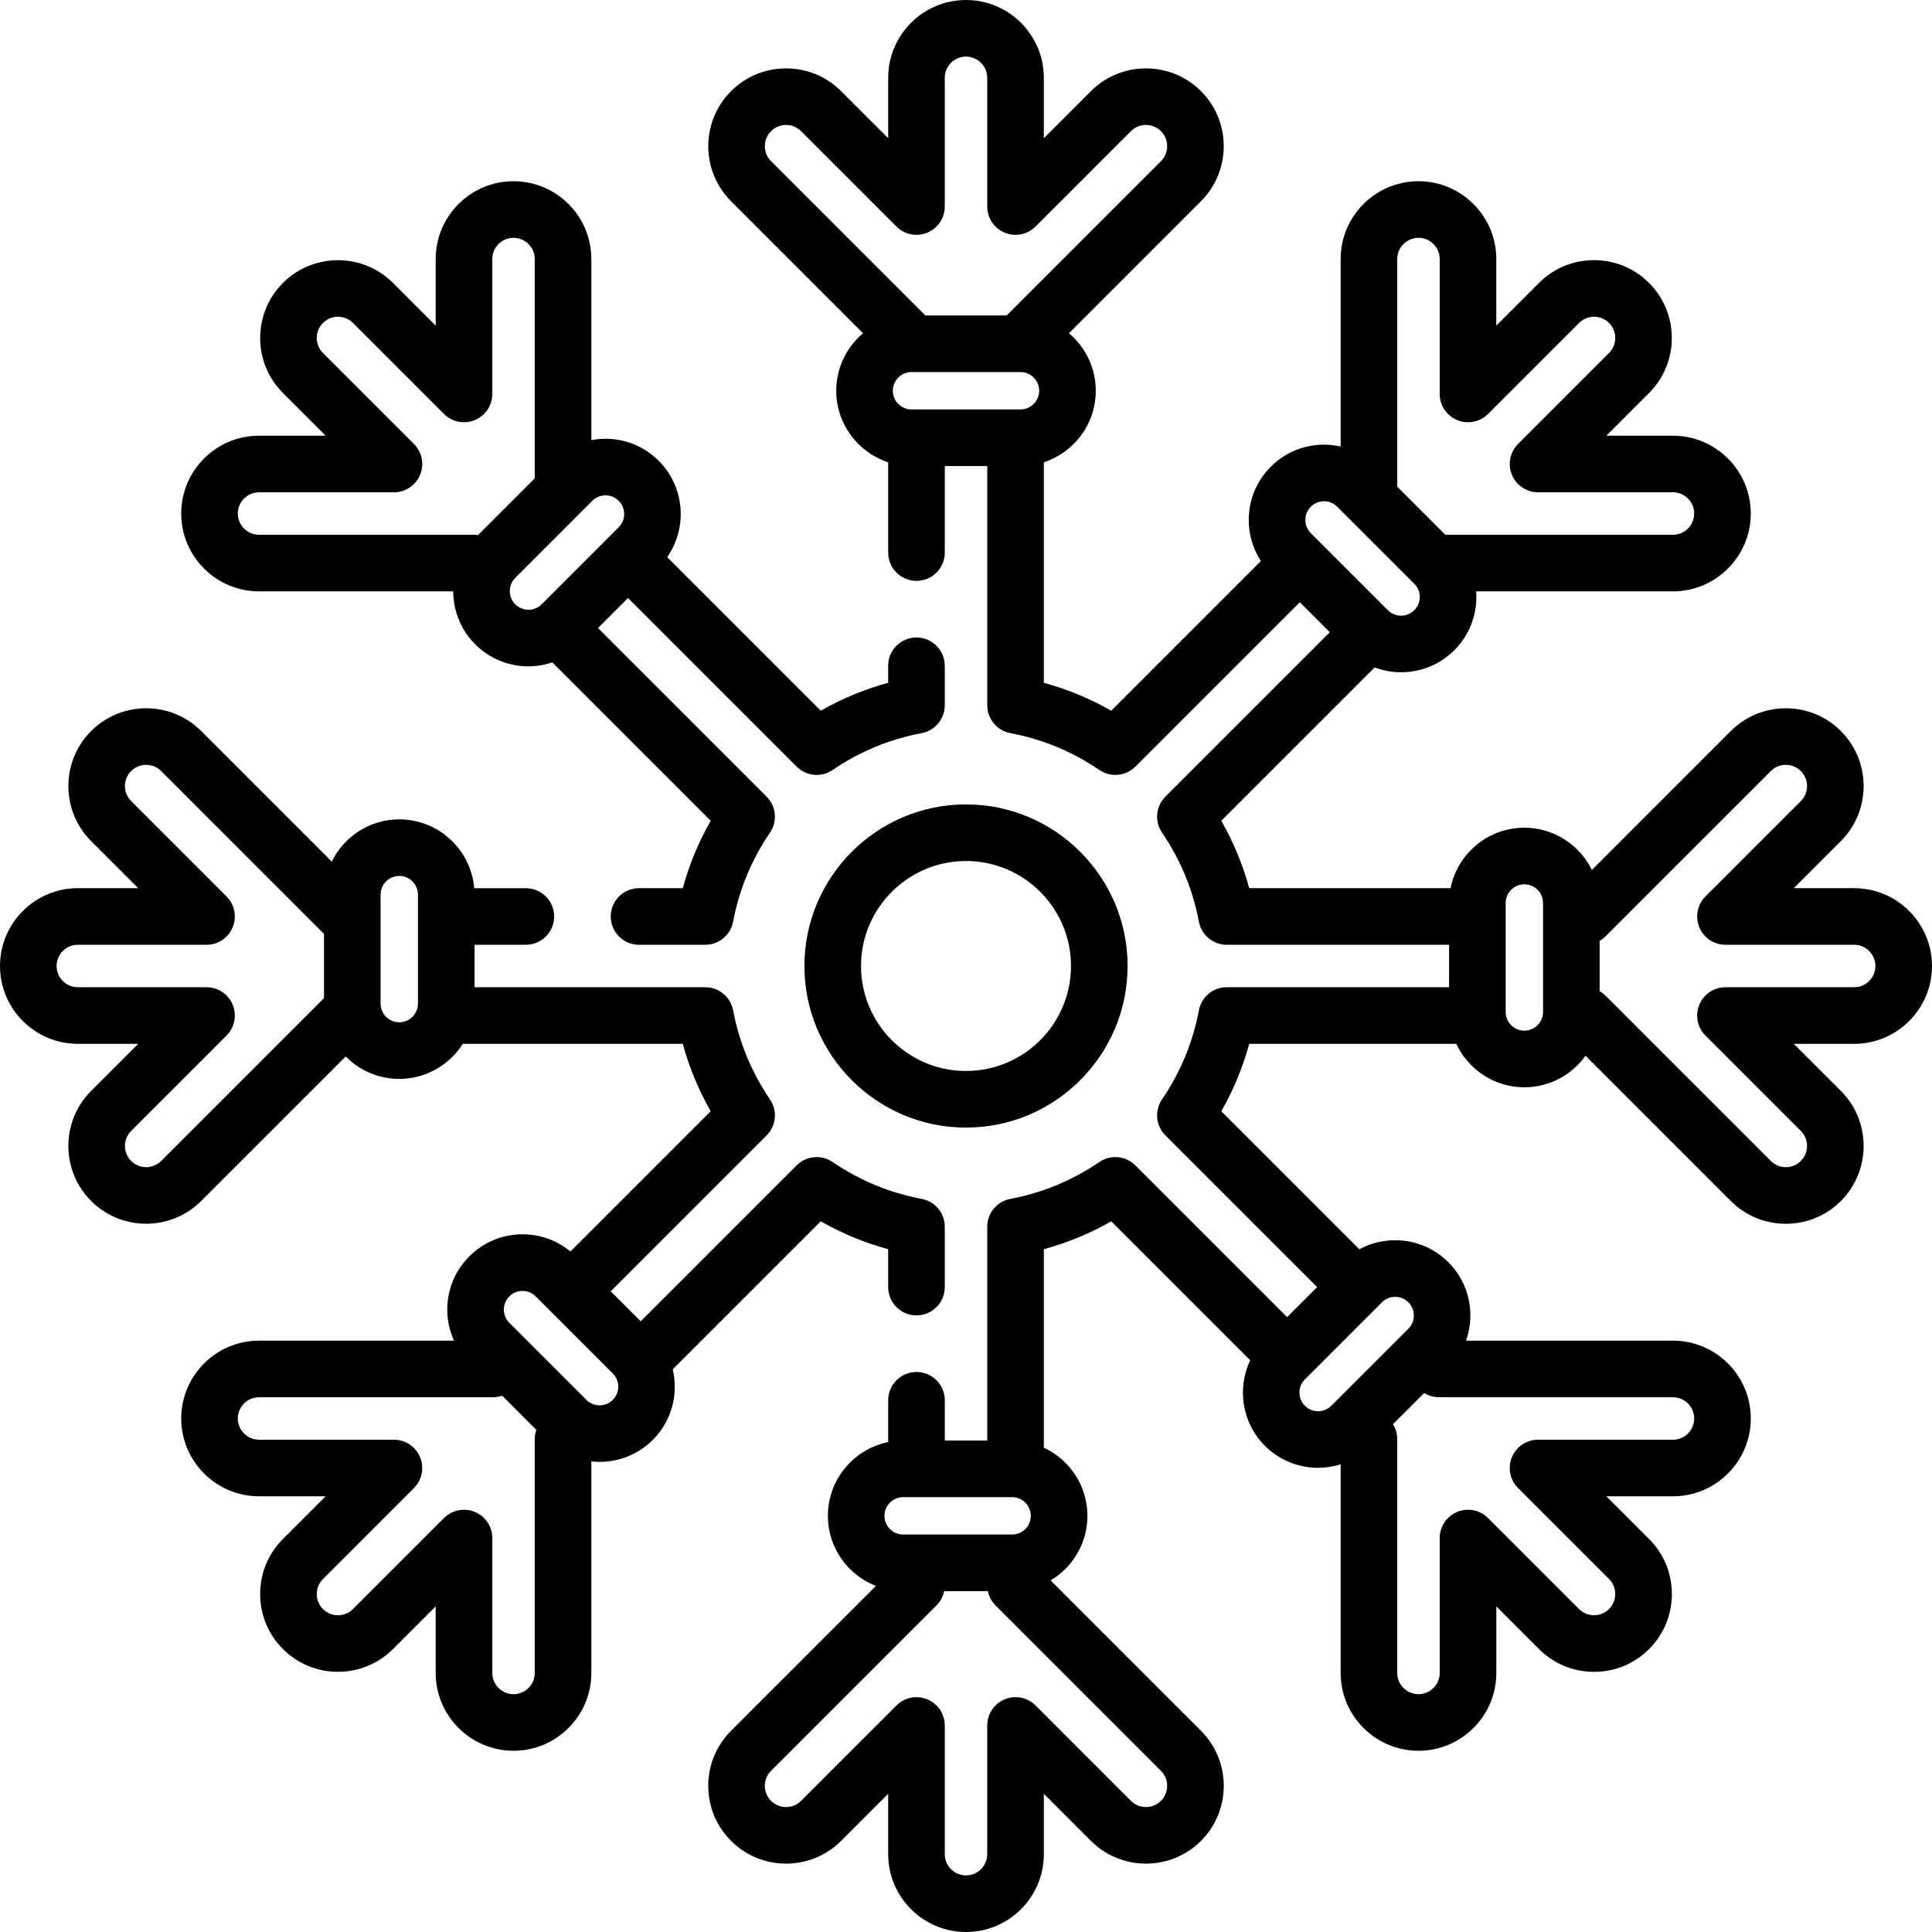
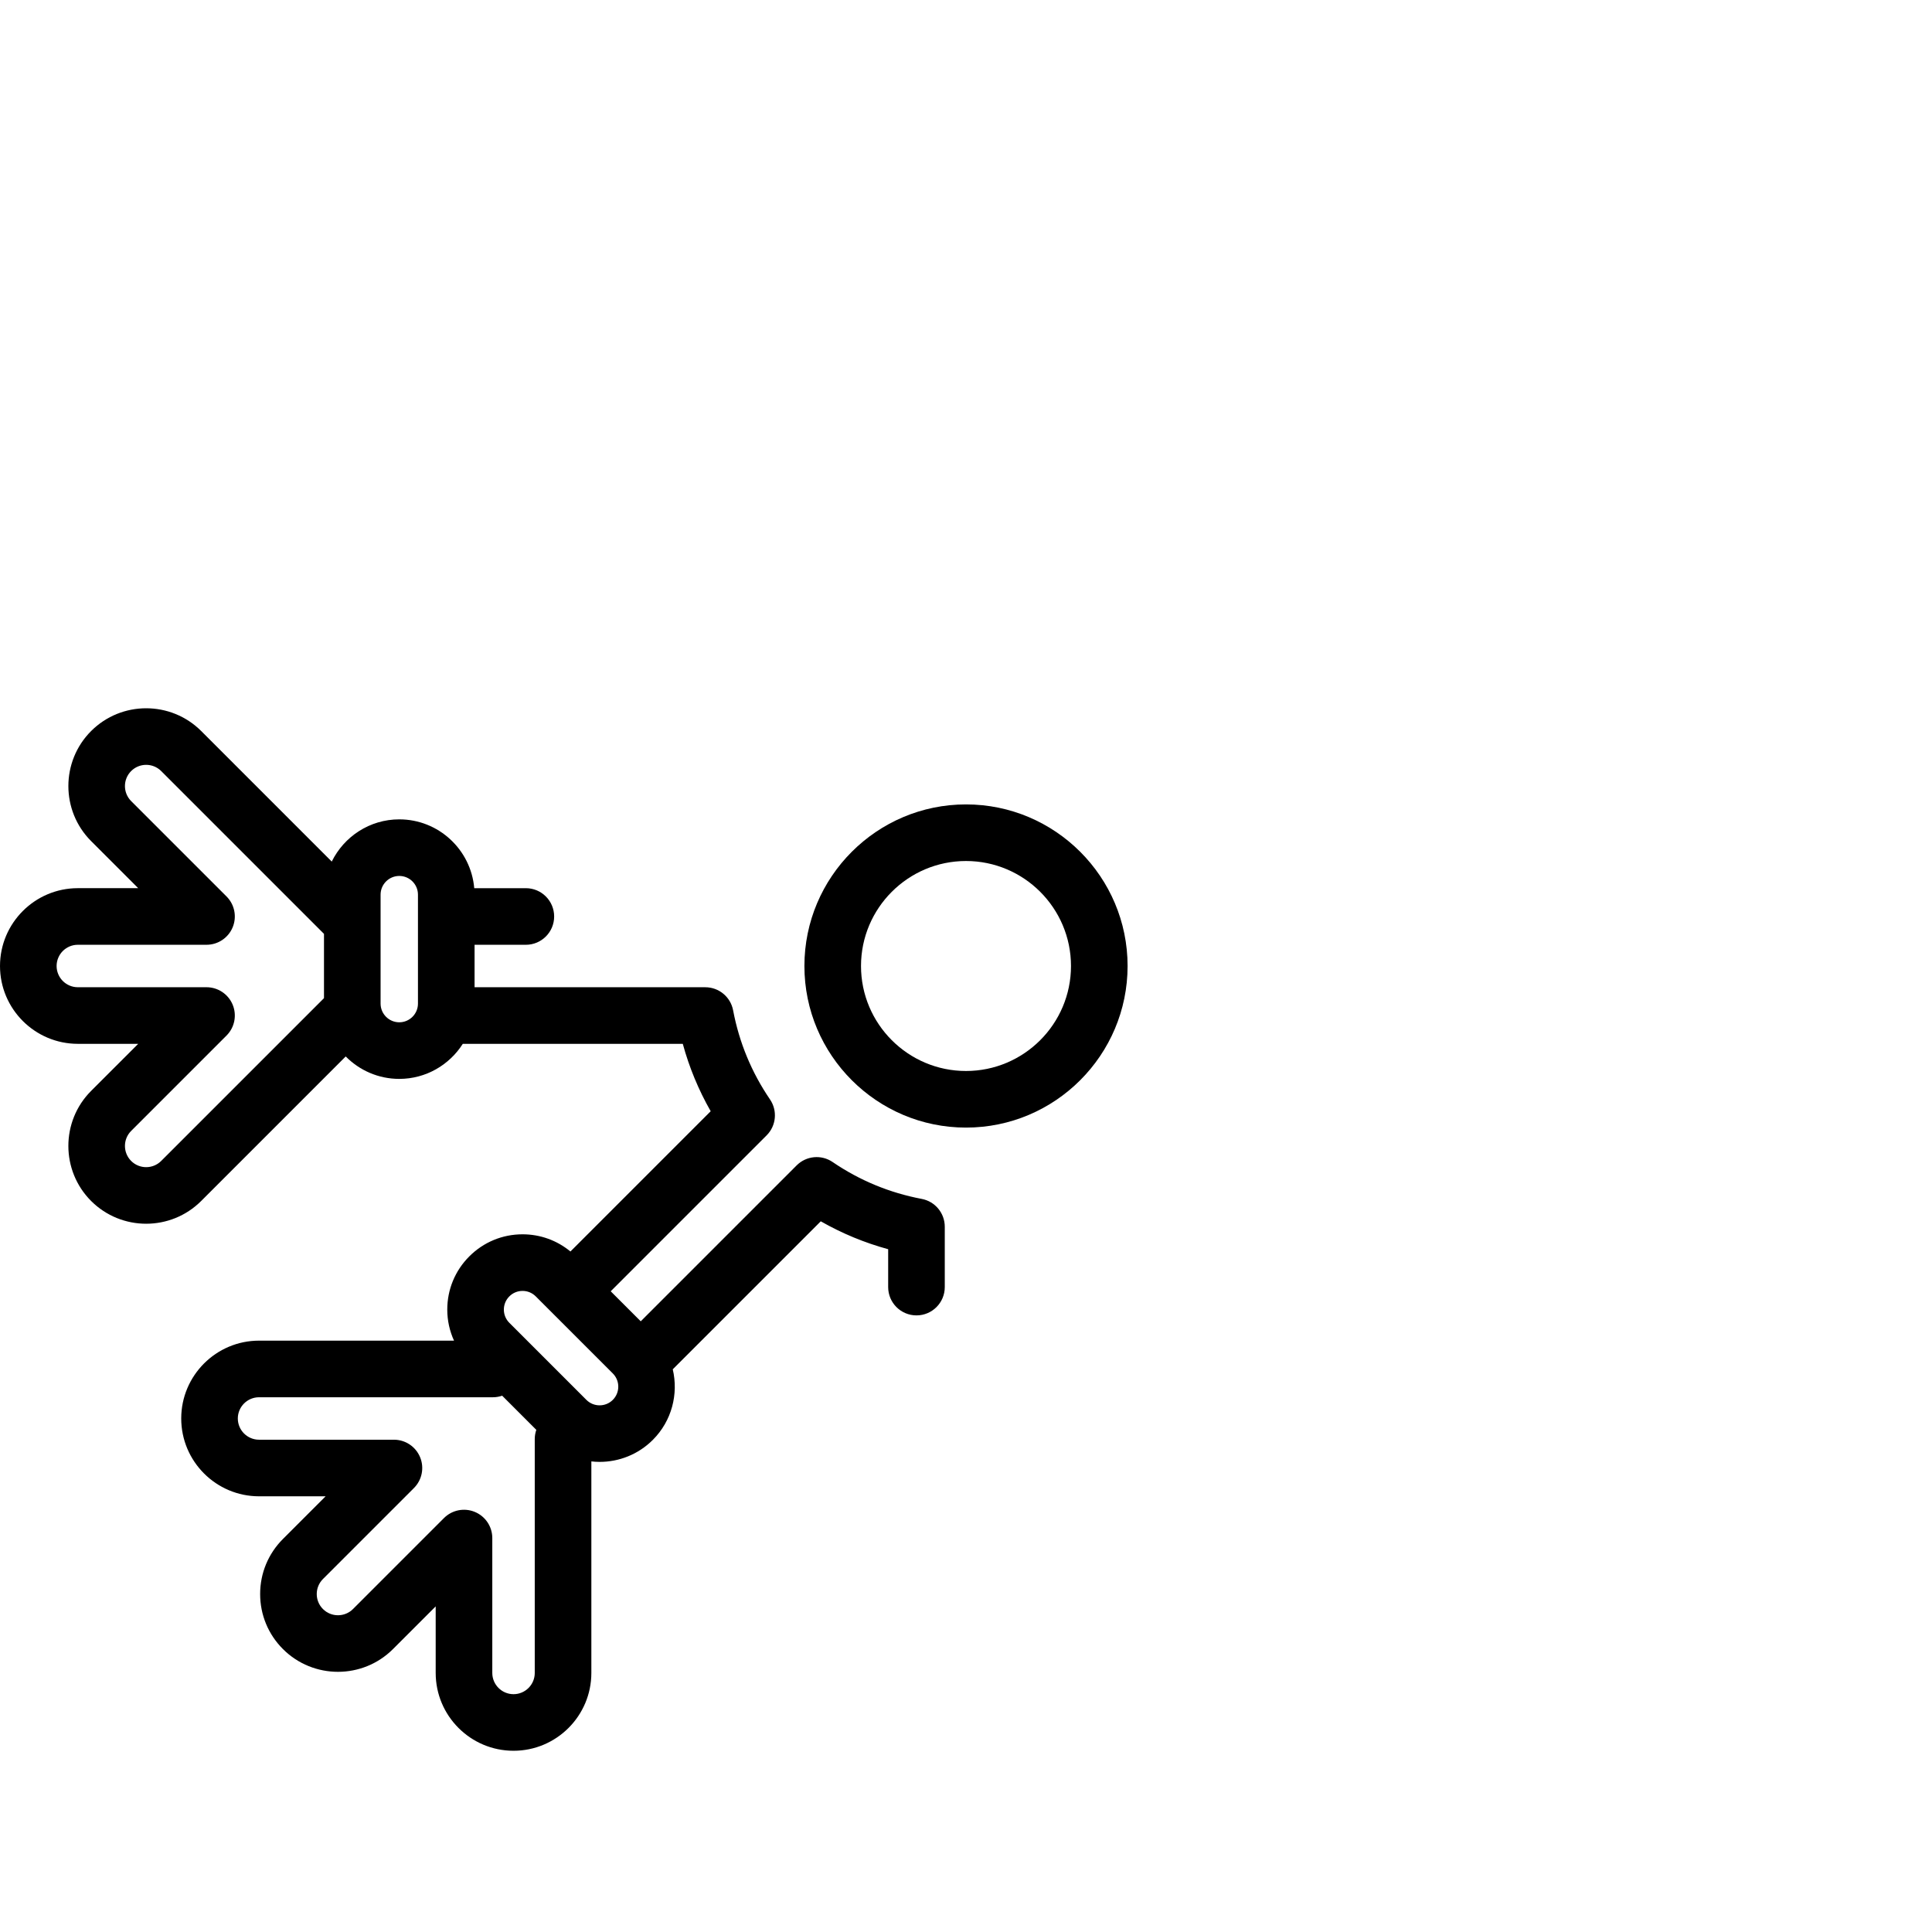
<svg xmlns="http://www.w3.org/2000/svg" id="Capa_1" height="512" viewBox="0 0 512 512" width="512">
-   <path d="m68.651 156.716h51.458c.018 5.086 1.959 10.166 5.831 14.038 3.89 3.889 8.999 5.834 14.108 5.834 2.14 0 4.274-.362 6.324-1.044l41.968 41.968c-3.213 5.63-5.687 11.606-7.395 17.863h-11.592c-4.142 0-7.5 3.358-7.5 7.5s3.358 7.5 7.5 7.5h17.555c3.605 0 6.701-2.565 7.37-6.108 1.609-8.518 4.898-16.463 9.777-23.617 2.031-2.979 1.656-6.98-.893-9.529l-44.686-44.686 7.957-7.957 44.685 44.686c1.45 1.45 3.371 2.197 5.306 2.197 1.466 0 2.94-.428 4.224-1.304 7.153-4.878 15.099-8.167 23.617-9.776 3.543-.669 6.108-3.764 6.108-7.37v-10.474c0-4.142-3.358-7.5-7.5-7.5s-7.5 3.358-7.5 7.5v4.512c-6.257 1.708-12.233 4.182-17.863 7.395l-40.7-40.7c5.437-7.777 4.705-18.587-2.233-25.525-3.769-3.768-8.779-5.844-14.108-5.844-1.274 0-2.528.126-3.753.358v-47.981c0-11.374-9.253-20.627-20.626-20.627s-20.627 9.253-20.627 20.627v17.641l-11.312-11.313c-8.043-8.042-21.128-8.041-29.171 0-8.042 8.042-8.042 21.128 0 29.17l11.312 11.312h-17.641c-11.374 0-20.626 9.253-20.626 20.627s9.253 20.627 20.626 20.627zm91.818-25.444c1.323 0 2.566.515 3.502 1.45 1.931 1.931 1.931 5.073 0 7.004l-20.42 20.42c-1.93 1.931-5.073 1.931-7.004 0s-1.931-5.073 0-7.003l17.969-17.969c.002-.002.005-.005.007-.007l2.445-2.445c.935-.935 2.179-1.45 3.501-1.45zm-91.818-.809h35.748c3.034 0 5.768-1.827 6.929-4.63 1.161-2.802.519-6.029-1.626-8.173l-24.115-24.116c-2.193-2.194-2.193-5.763 0-7.957 2.193-2.193 5.763-2.195 7.958 0l24.115 24.115c2.146 2.145 5.372 2.787 8.173 1.626 2.803-1.161 4.63-3.896 4.63-6.929v-35.747c0-3.103 2.524-5.627 5.627-5.627s5.626 2.524 5.626 5.627v55.255 2.854l-15.055 15.055c-.382-.06-.771-.1-1.17-.1h-56.84c-3.103 0-5.626-2.524-5.626-5.627s2.524-5.626 5.626-5.626z" />
-   <path d="m512 256c0-11.374-9.253-20.626-20.627-20.626h-15.997l12.475-12.474c8.041-8.042 8.041-21.128 0-29.17-8.044-8.042-21.127-8.042-29.171 0l-36.811 36.811c-3.253-6.614-10.042-11.189-17.897-11.189-9.656 0-17.729 6.897-19.559 16.022h-53.359c-1.709-6.257-4.182-12.232-7.395-17.863l40.637-40.637c2.255.842 4.627 1.281 7.004 1.281 5.109 0 10.219-1.944 14.109-5.834 3.769-3.769 5.844-8.779 5.844-14.108 0-.503-.036-1-.073-1.497h52.168c11.373 0 20.626-9.253 20.626-20.627s-9.253-20.627-20.626-20.627h-17.642l11.313-11.312c8.041-8.042 8.041-21.128 0-29.17-3.896-3.896-9.076-6.041-14.585-6.041-5.51 0-10.689 2.146-14.586 6.041l-11.312 11.312v-17.64c0-11.374-9.253-20.627-20.627-20.627-11.373 0-20.626 9.253-20.626 20.627v49.692c-1.43-.321-2.901-.503-4.403-.503-5.33 0-10.34 2.075-14.107 5.844-3.77 3.769-5.845 8.779-5.845 14.109 0 3.923 1.133 7.669 3.23 10.878l-39.67 39.671c-5.63-3.213-11.604-5.687-17.862-7.395v-58.434c7.98-2.611 13.766-10.117 13.766-18.958 0-6.111-2.768-11.583-7.108-15.245l34.988-34.989c8.041-8.042 8.041-21.128-.001-29.17-8.041-8.041-21.128-8.041-29.171 0l-12.474 12.474v-15.999c0-11.374-9.253-20.627-20.626-20.627-11.374 0-20.626 9.253-20.626 20.627v15.997l-12.474-12.474c-8.042-8.042-21.128-8.042-29.17 0s-8.042 21.127 0 29.17l34.988 34.988c-4.341 3.663-7.109 9.135-7.109 15.246 0 8.841 5.785 16.347 13.766 18.958v23.922c0 4.142 3.358 7.5 7.5 7.5s7.5-3.357 7.5-7.5v-22.928h11.252v63.403c0 3.605 2.565 6.701 6.108 7.37 8.518 1.608 16.463 4.898 23.617 9.777 1.283.875 2.757 1.304 4.224 1.304 1.935 0 3.855-.747 5.306-2.197l43.576-43.577 7.957 7.957-43.577 43.577c-2.549 2.549-2.924 6.551-.893 9.529 4.879 7.153 8.168 15.099 9.776 23.617.67 3.543 3.765 6.108 7.37 6.108h58.929v11.253h-58.929c-3.605 0-6.701 2.565-7.37 6.108-1.608 8.518-4.897 16.463-9.776 23.616-2.031 2.978-1.656 6.98.893 9.529l40.212 40.212-7.957 7.957-40.211-40.211c-2.552-2.549-6.553-2.924-9.529-.893-7.154 4.879-15.1 8.168-23.617 9.777-3.543.669-6.108 3.764-6.108 7.37v56.671h-11.252v-10.671c0-4.142-3.358-7.5-7.5-7.5s-7.5 3.358-7.5 7.5v11.07c-9.106 1.846-15.982 9.911-15.982 19.554 0 8.451 5.29 15.674 12.726 18.577l-38.388 38.388c-3.896 3.896-6.042 9.075-6.042 14.585s2.146 10.689 6.042 14.585c8.043 8.043 21.129 8.043 29.17 0l12.474-12.474v15.998c0 11.374 9.253 20.626 20.626 20.626s20.626-9.253 20.626-20.626v-15.998l12.475 12.475c8.041 8.041 21.128 8.042 29.171 0 8.042-8.042 8.042-21.128 0-29.17l-39.85-39.849c5.829-3.487 9.752-9.844 9.752-17.116 0-7.997-4.74-14.891-11.548-18.071v-52.591c6.258-1.708 12.232-4.181 17.862-7.395l36.826 36.826c-3.513 7.409-2.231 16.546 3.891 22.668 3.89 3.889 8.998 5.833 14.107 5.833 2.017 0 4.03-.315 5.972-.921v55.283c0 11.374 9.253 20.626 20.626 20.626 11.374 0 20.627-9.253 20.627-20.626v-17.641l11.312 11.312c3.896 3.896 9.076 6.042 14.585 6.042 5.51 0 10.69-2.146 14.586-6.042s6.041-9.075 6.041-14.585-2.146-10.689-6.041-14.585l-11.313-11.312h17.642c11.373 0 20.626-9.253 20.626-20.626s-9.253-20.626-20.626-20.626h-54.833c2.477-7.023.934-15.16-4.674-20.769-3.769-3.768-8.779-5.843-14.108-5.843-3.37 0-6.611.835-9.493 2.398l-36.581-36.581c3.212-5.63 5.686-11.605 7.395-17.862h54.867c3.188 6.786 10.07 11.508 18.051 11.508 6.678 0 12.585-3.309 16.209-8.362l38.499 38.498c3.896 3.896 9.075 6.042 14.585 6.042h.001c5.509 0 10.689-2.146 14.585-6.041 8.041-8.042 8.041-21.128 0-29.17l-12.475-12.474h15.997c11.371-.003 20.624-9.256 20.624-20.63zm-270.439-147.494c-2.731 0-4.953-2.222-4.953-4.952s2.222-4.952 4.953-4.952h28.879c2.73 0 4.952 2.221 4.952 4.952s-2.222 4.952-4.952 4.952zm-37.225-73.749c2.193-2.194 5.763-2.195 7.958 0l25.277 25.277c2.145 2.146 5.373 2.787 8.173 1.626 2.803-1.161 4.63-3.896 4.63-6.929v-34.104c0-3.103 2.524-5.627 5.626-5.627s5.626 2.524 5.626 5.627v34.103c0 3.033 1.827 5.768 4.63 6.929s6.028.519 8.174-1.626l25.276-25.277c2.195-2.194 5.765-2.194 7.958 0 2.194 2.194 2.194 5.763 0 7.957l-40.888 40.888h-21.552l-40.888-40.888c-2.194-2.193-2.194-5.763 0-7.956zm165.948 33.895c0-3.103 2.523-5.627 5.626-5.627s5.627 2.524 5.627 5.627v35.748c0 3.033 1.827 5.768 4.63 6.929s6.028.519 8.174-1.626l24.115-24.115c1.063-1.063 2.475-1.648 3.979-1.648 1.503 0 2.915.585 3.978 1.647 2.194 2.194 2.194 5.764 0 7.958l-24.115 24.115c-2.145 2.145-2.786 5.371-1.625 8.173 1.16 2.802 3.896 4.63 6.929 4.63h35.748c3.103 0 5.626 2.524 5.626 5.627s-2.523 5.627-5.626 5.627h-60.327l-12.775-12.774c.023-.24.037-.483.037-.729v-59.562zm-22.904 65.638c.935-.935 2.179-1.45 3.501-1.45s2.566.515 3.501 1.45l20.422 20.421c.936.935 1.45 2.179 1.45 3.501s-.516 2.566-1.45 3.501c-1.933 1.932-5.074 1.931-7.004 0l-20.421-20.421c-.936-.935-1.45-2.179-1.45-3.501s.515-2.565 1.451-3.501zm-108.037 262.473h28.878c2.73 0 4.952 2.222 4.952 4.953 0 2.73-2.222 4.952-4.952 4.952h-28.878c-2.73 0-4.952-2.222-4.952-4.952 0-2.731 2.222-4.953 4.952-4.953zm68.322 80.48c-2.195 2.194-5.765 2.194-7.958 0l-25.277-25.277c-2.146-2.145-5.372-2.787-8.174-1.626-2.803 1.161-4.63 3.896-4.63 6.929v34.104c0 3.103-2.523 5.626-5.626 5.626s-5.626-2.524-5.626-5.626v-34.103c0-3.034-1.827-5.768-4.63-6.929-2.8-1.16-6.028-.52-8.173 1.626l-25.277 25.277c-2.194 2.194-5.764 2.194-7.958 0-1.063-1.063-1.648-2.475-1.648-3.978s.585-2.916 1.648-3.979l43.841-43.841c1.041-1.041 1.742-2.358 2.037-3.778h11.571c.295 1.42.996 2.737 2.037 3.778l43.842 43.841c2.195 2.194 2.195 5.763.001 7.956zm141.31-101.332c0 3.103-2.523 5.626-5.626 5.626h-35.748c-3.033 0-5.769 1.827-6.929 4.63-1.161 2.803-.52 6.028 1.625 8.173l24.115 24.115c2.194 2.194 2.194 5.763 0 7.957-1.063 1.063-2.476 1.648-3.979 1.648-1.502 0-2.915-.585-3.978-1.648l-24.115-24.115c-2.146-2.145-5.372-2.788-8.174-1.626-2.803 1.161-4.63 3.896-4.63 6.929v35.748c0 3.103-2.524 5.626-5.627 5.626s-5.626-2.524-5.626-5.626v-62.001c0-1.402-.4-2.759-1.124-3.933l8.254-8.254c1.174.724 2.531 1.124 3.933 1.124h62.001c3.104 0 5.628 2.524 5.628 5.627zm-75.74-30.789c1.931 1.931 1.931 5.074 0 7.004l-20.42 20.42c-1.931 1.931-5.073 1.932-7.004 0-1.931-1.931-1.931-5.073 0-7.004l20.421-20.42c.935-.936 2.179-1.45 3.501-1.45 1.324 0 2.568.515 3.502 1.45zm35.689-76.94c0 2.73-2.222 4.952-4.952 4.952s-4.952-2.222-4.952-4.952v-28.878c0-2.731 2.222-4.953 4.952-4.953s4.952 2.222 4.952 4.953zm43.042 6.248 25.277 25.277c2.194 2.194 2.194 5.764 0 7.958-1.063 1.063-2.475 1.647-3.978 1.647s-2.916-.585-3.979-1.648l-43.842-43.841c-.465-.465-.979-.847-1.521-1.165v-13.318c.549-.321 1.064-.706 1.521-1.163l1.281-1.281 42.561-42.56c1.063-1.063 2.475-1.648 3.978-1.648 1.504 0 2.916.585 3.979 1.648 2.194 2.194 2.194 5.764 0 7.958l-25.277 25.277c-2.145 2.145-2.786 5.371-1.625 8.173 1.16 2.803 3.896 4.63 6.929 4.63h34.104c3.103 0 5.627 2.524 5.627 5.626s-2.524 5.626-5.627 5.626h-34.104c-3.033 0-5.769 1.827-6.929 4.63-1.161 2.803-.52 6.029 1.625 8.174z" />
  <path d="m217.511 323.659c5.63 3.213 11.605 5.687 17.863 7.395v10.038c0 4.142 3.358 7.5 7.5 7.5s7.5-3.358 7.5-7.5v-16c0-3.605-2.565-6.701-6.108-7.37-8.518-1.609-16.464-4.898-23.617-9.776-2.979-2.032-6.98-1.657-9.529.893l-41.32 41.32-7.957-7.957 41.32-41.32c2.549-2.549 2.924-6.551.893-9.529-4.878-7.153-8.167-15.099-9.776-23.616-.669-3.543-3.764-6.108-7.37-6.108h-61.146v-11.253h13.591c4.142 0 7.5-3.358 7.5-7.5s-3.358-7.5-7.5-7.5h-13.678c-.873-10.201-9.442-18.239-19.865-18.239-7.855 0-14.644 4.574-17.897 11.189l-34.595-34.597c-8.043-8.041-21.128-8.041-29.171 0-8.042 8.042-8.042 21.128 0 29.17l12.474 12.474h-15.996c-11.374.001-20.627 9.254-20.627 20.627s9.253 20.626 20.626 20.626h15.997l-12.475 12.474c-8.042 8.042-8.042 21.128 0 29.171 4.021 4.021 9.303 6.031 14.585 6.031s10.564-2.011 14.585-6.032l38.301-38.301c3.62 3.668 8.642 5.948 14.19 5.948 7.079 0 13.293-3.717 16.836-9.291h58.3c1.708 6.257 4.182 12.232 7.395 17.862l-37.17 37.172c-3.565-2.949-8.003-4.556-12.688-4.556-5.33 0-10.34 2.076-14.108 5.844-3.769 3.769-5.844 8.779-5.844 14.109 0 2.888.629 5.674 1.787 8.228h-51.666c-11.374 0-20.626 9.253-20.626 20.626s9.253 20.626 20.626 20.626h17.641l-11.312 11.312c-3.896 3.896-6.041 9.075-6.041 14.585s2.145 10.689 6.041 14.585c8.043 8.044 21.129 8.043 29.17 0l11.312-11.312v17.641c0 11.374 9.253 20.626 20.627 20.626s20.626-9.253 20.626-20.626v-56.06c.727.079 1.455.13 2.186.13 5.109 0 10.219-1.945 14.108-5.834 5.066-5.065 6.811-12.195 5.279-18.704zm-174.797-15.995c-2.194 2.194-5.765 2.194-7.957 0-2.194-2.194-2.194-5.764 0-7.958l25.277-25.277c2.145-2.145 2.787-5.371 1.626-8.173-1.161-2.803-3.896-4.63-6.929-4.63h-34.104c-3.103 0-5.626-2.524-5.626-5.626s2.524-5.626 5.626-5.626h34.103c3.034 0 5.768-1.827 6.929-4.63s.519-6.028-1.626-8.173l-25.277-25.277c-2.194-2.194-2.194-5.764 0-7.957 2.193-2.194 5.763-2.195 7.958 0l43.145 43.146v17.038zm68.049-41.698c0 2.73-2.222 4.952-4.952 4.952s-4.952-2.222-4.952-4.952v-28.879c0-2.73 2.222-4.952 4.952-4.952s4.952 2.222 4.952 4.952zm30.953 177.383c0 3.103-2.524 5.626-5.626 5.626s-5.627-2.524-5.627-5.626v-35.748c0-3.034-1.827-5.768-4.63-6.929-2.801-1.16-6.027-.52-8.173 1.626l-24.115 24.115c-2.193 2.193-5.762 2.194-7.958 0-2.194-2.194-2.194-5.763 0-7.957l24.115-24.115c2.145-2.145 2.787-5.371 1.626-8.173-1.161-2.803-3.896-4.63-6.929-4.63h-35.748c-3.103 0-5.626-2.524-5.626-5.626s2.524-5.626 5.626-5.626h62c.835 0 1.653-.147 2.428-.412l9.048 9.049c-.265.775-.412 1.593-.412 2.427v61.999zm20.687-72.37c-1.931 1.931-5.073 1.931-7.004 0l-20.42-20.421c-.936-.935-1.451-2.179-1.451-3.501 0-1.323.515-2.566 1.451-3.502.935-.936 2.179-1.451 3.501-1.451s2.566.515 3.501 1.451l20.42 20.42c1.933 1.931 1.933 5.073.002 7.004z" />
  <path d="m213.176 256c0 23.613 19.211 42.824 42.824 42.824s42.823-19.21 42.823-42.824-19.21-42.824-42.823-42.824-42.824 19.211-42.824 42.824zm42.824-27.823c15.342 0 27.823 12.481 27.823 27.824s-12.481 27.823-27.823 27.823-27.824-12.481-27.824-27.824 12.482-27.823 27.824-27.823z" />
</svg>